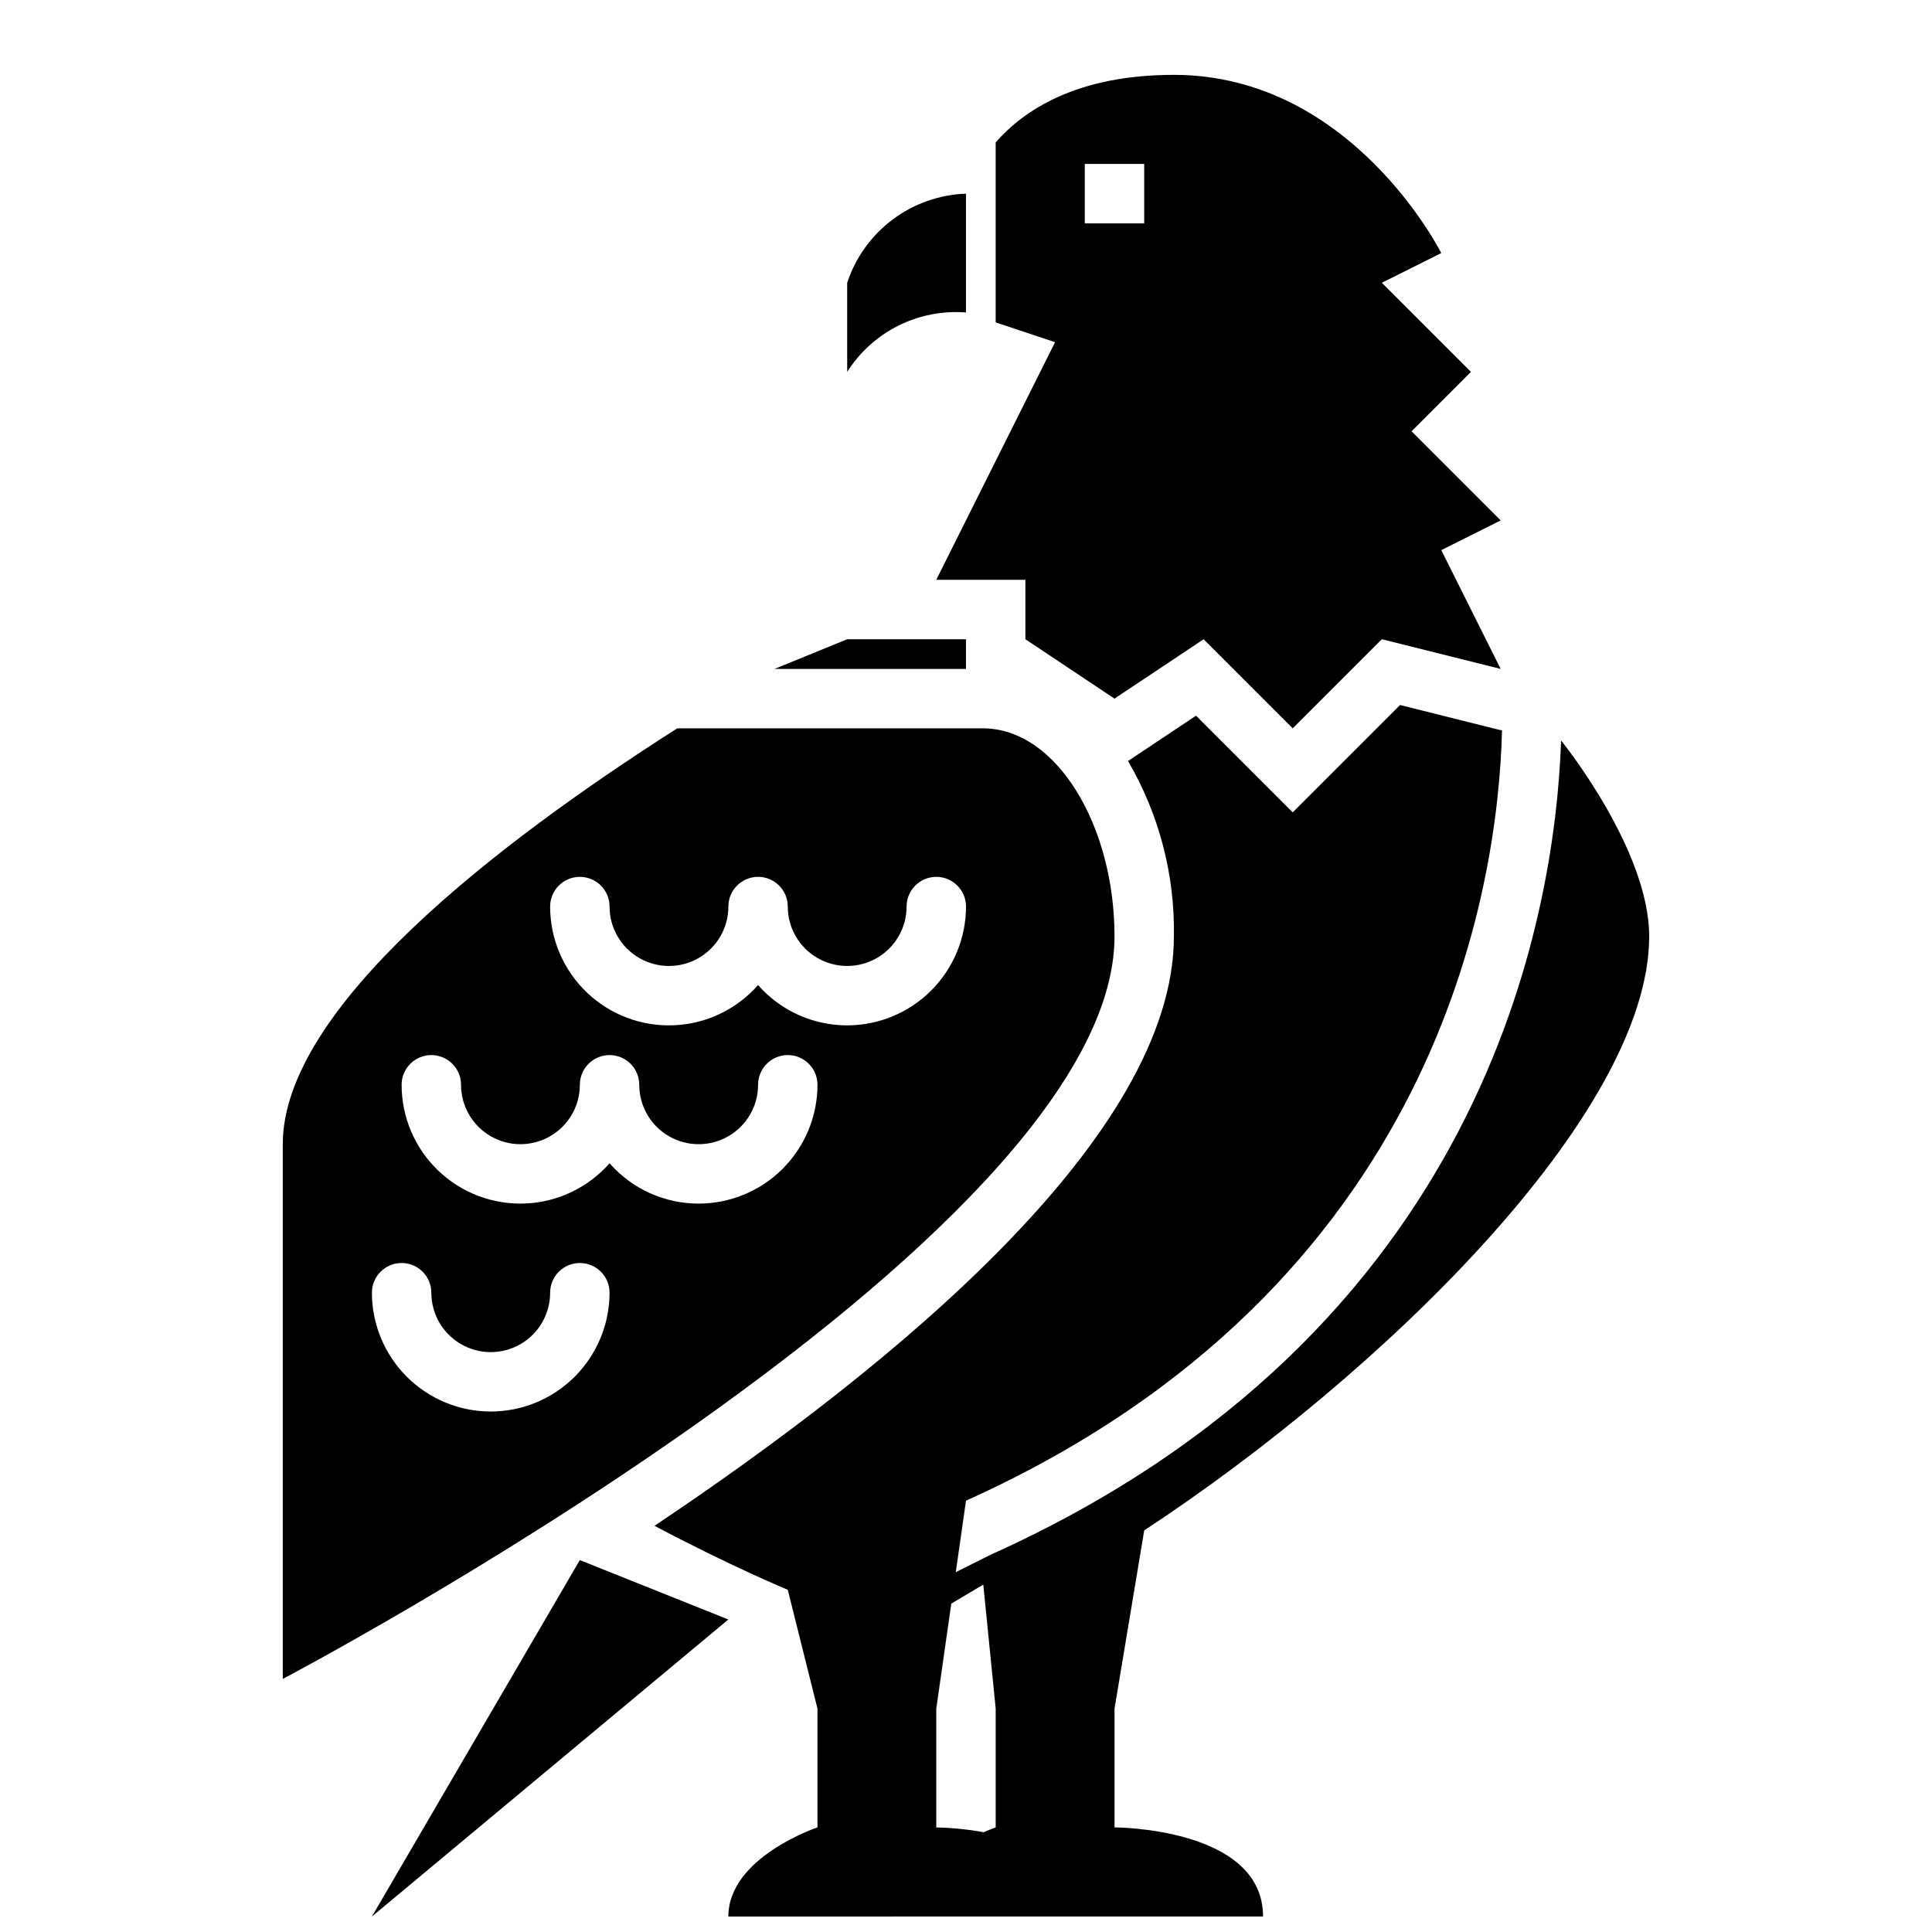
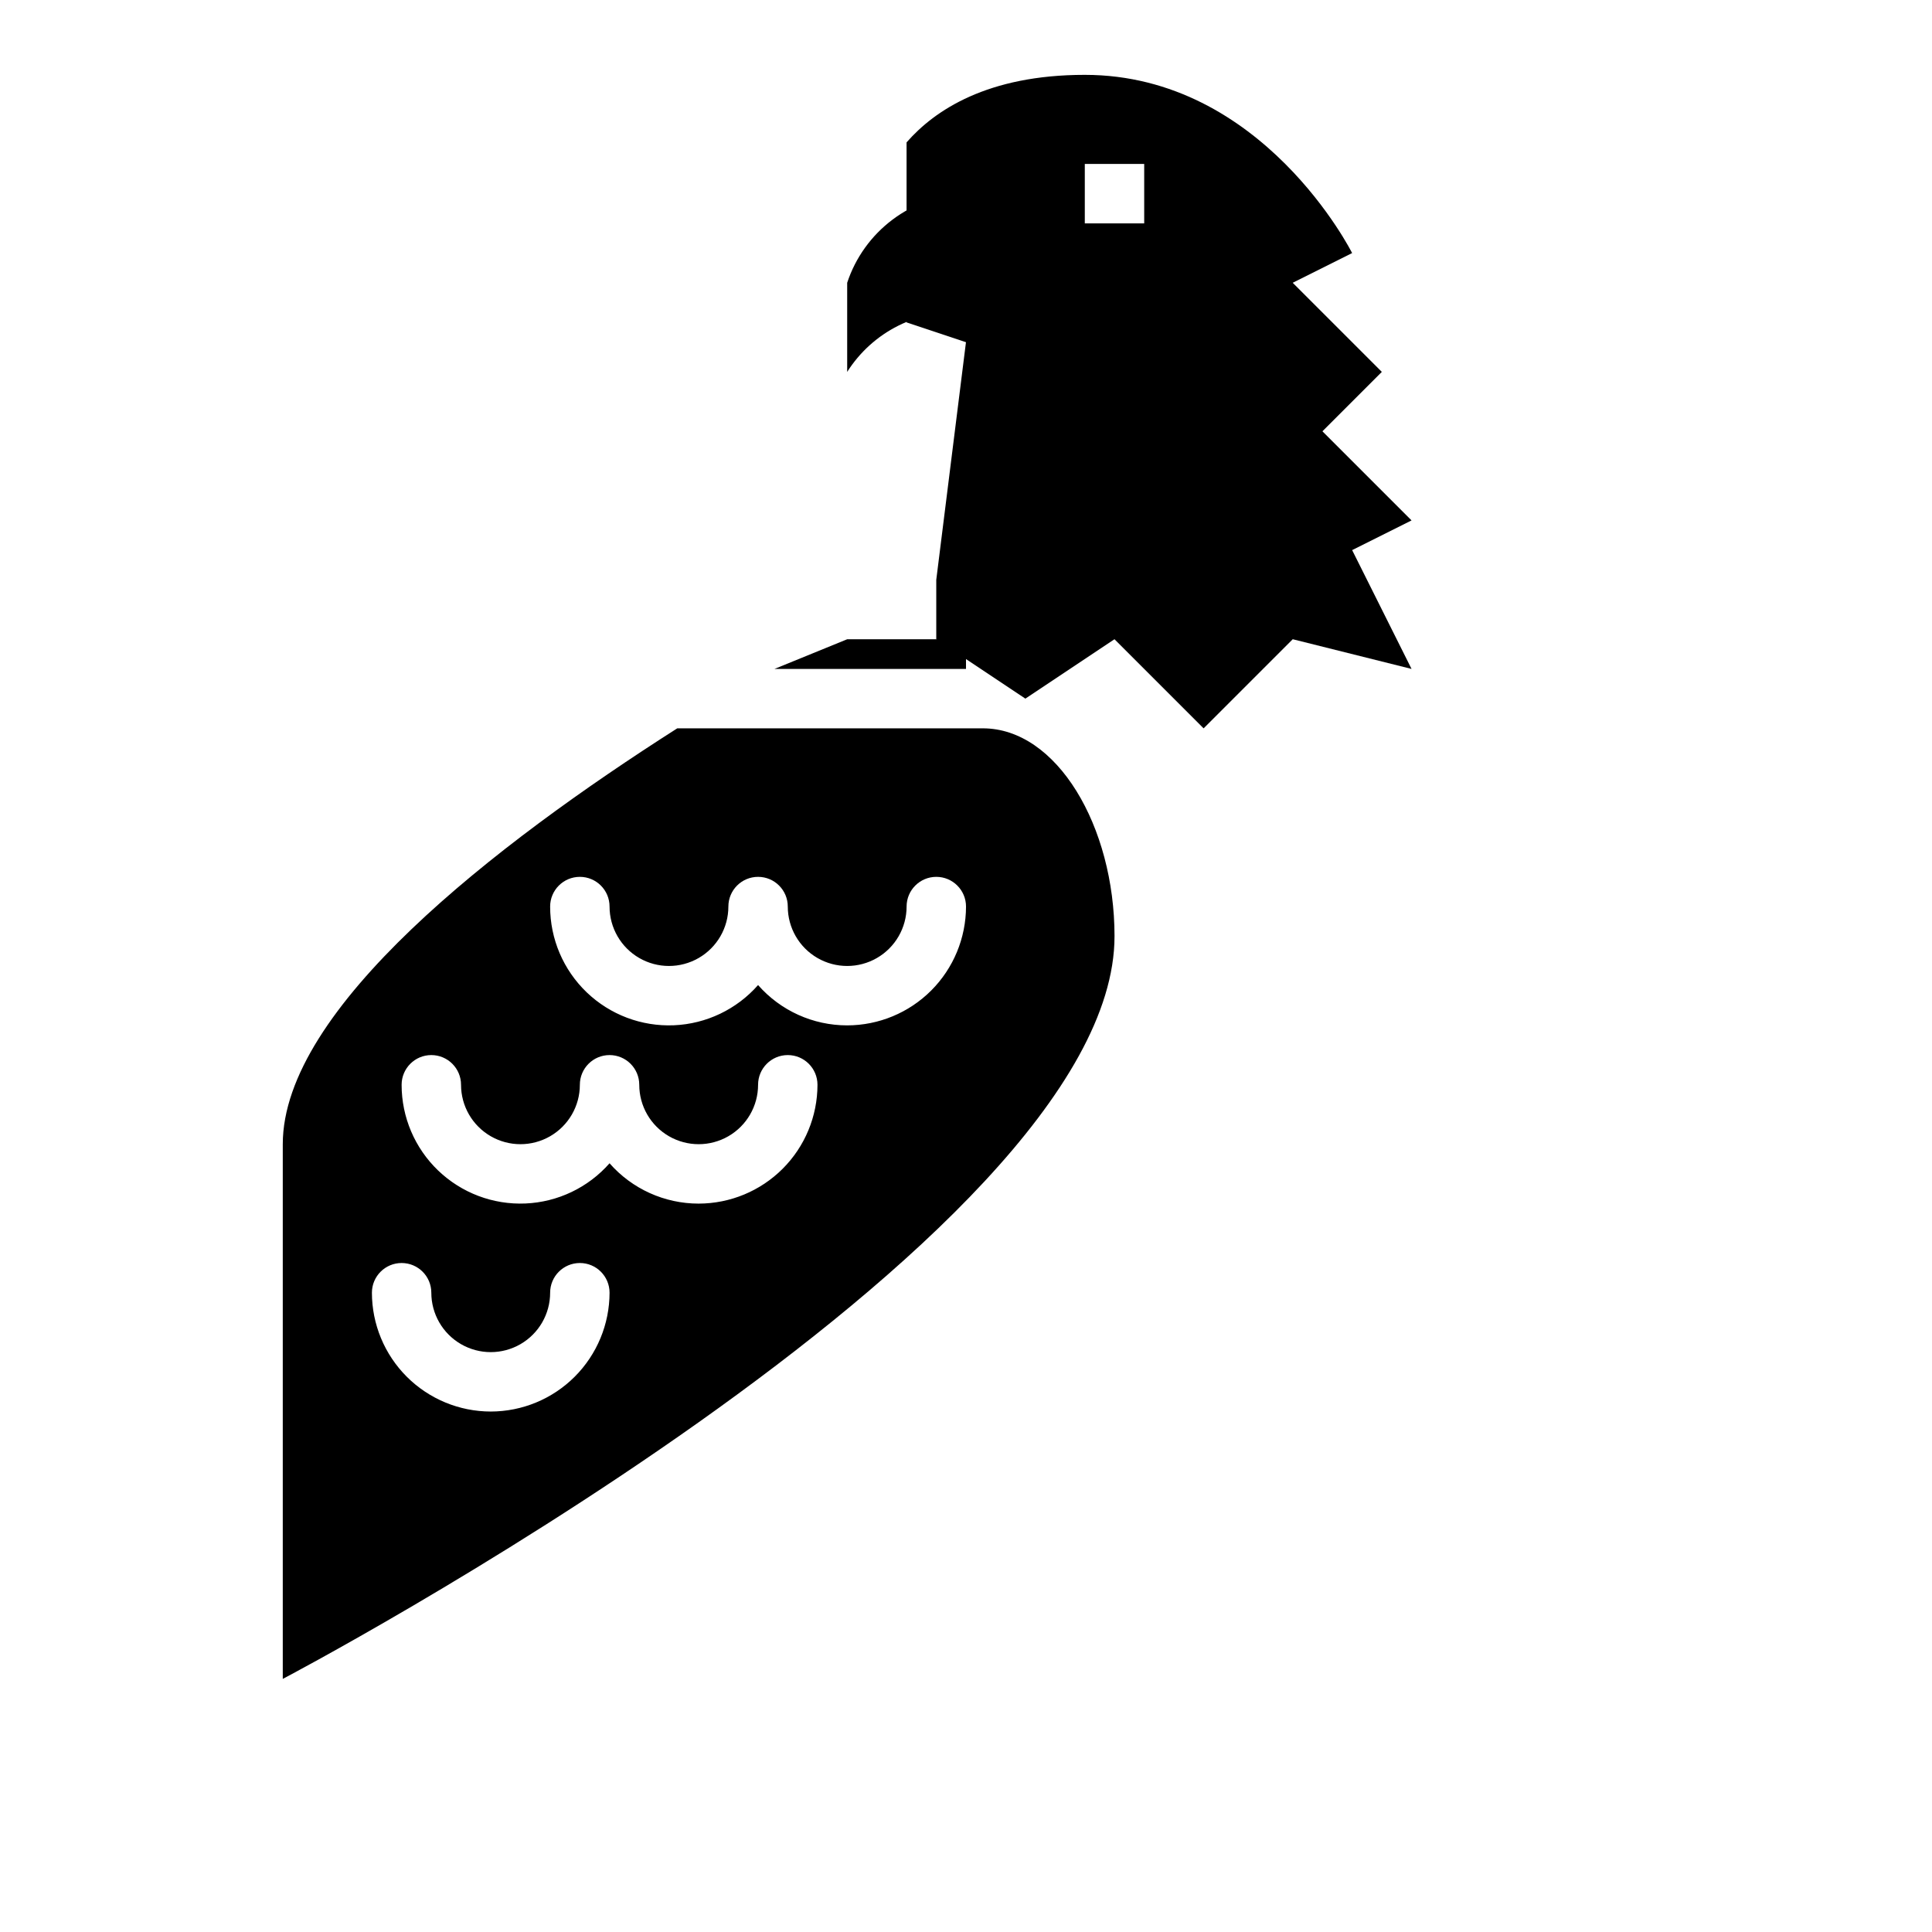
<svg xmlns="http://www.w3.org/2000/svg" width="800px" height="800px" version="1.1" viewBox="144 144 512 512">
  <defs>
    <clipPath id="b">
      <path d="m242 557h96v94.902h-96z" />
    </clipPath>
    <clipPath id="a">
-       <path d="m317 330h265v321.9h-265z" />
-     </clipPath>
+       </clipPath>
  </defs>
  <g clip-path="url(#b)">
-     <path d="m297.66 557.44-55.105 94.465 94.465-78.719z" />
-   </g>
+     </g>
  <path d="m400 313.41h-31.488l-19.289 7.871h50.777z" />
  <path d="m439.36 392.12c0-29.156-15.277-55.105-34.902-55.105l-80.98 0.004c-48.363 30.828-104.54 74.336-104.54 110.21v141.7s220.42-115.75 220.42-196.8zm-165.31 125.95c-8.348-0.008-16.352-3.328-22.258-9.23-5.902-5.906-9.223-13.91-9.23-22.258 0-4.348 3.523-7.871 7.871-7.871 4.348 0 7.871 3.523 7.871 7.871 0 5.625 3.004 10.824 7.875 13.637 4.871 2.812 10.871 2.812 15.742 0 4.871-2.812 7.871-8.012 7.871-13.637 0-4.348 3.527-7.871 7.875-7.871 4.348 0 7.871 3.523 7.871 7.871-0.012 8.348-3.332 16.352-9.234 22.258-5.902 5.902-13.906 9.223-22.254 9.23zm55.105-55.105-0.004 0.004c-9.043 0-17.648-3.891-23.613-10.688-5.668 6.445-13.723 10.293-22.297 10.656-8.574 0.367-16.922-2.789-23.117-8.727-6.195-5.938-9.695-14.152-9.691-22.73 0-4.348 3.523-7.875 7.871-7.875 4.348 0 7.875 3.527 7.875 7.875 0 5.625 3 10.82 7.871 13.633s10.871 2.812 15.742 0c4.871-2.812 7.875-8.008 7.875-13.633 0-4.348 3.523-7.875 7.871-7.875s7.871 3.527 7.871 7.875c0 5.625 3 10.82 7.871 13.633s10.875 2.812 15.746 0c4.871-2.812 7.871-8.008 7.871-13.633 0-4.348 3.523-7.875 7.871-7.875s7.871 3.527 7.871 7.875c-0.008 8.348-3.328 16.352-9.23 22.254-5.902 5.902-13.906 9.223-22.258 9.234zm39.359-47.23c-9.043 0.004-17.652-3.891-23.617-10.684-5.668 6.441-13.723 10.293-22.297 10.656-8.574 0.363-16.922-2.789-23.117-8.727-6.195-5.941-9.695-14.152-9.691-22.734 0-4.348 3.527-7.871 7.875-7.871 4.348 0 7.871 3.523 7.871 7.871 0 5.625 3 10.824 7.871 13.637s10.871 2.812 15.742 0c4.875-2.812 7.875-8.012 7.875-13.637 0-4.348 3.523-7.871 7.871-7.871 4.348 0 7.871 3.523 7.871 7.871 0 5.625 3 10.824 7.871 13.637 4.871 2.812 10.875 2.812 15.746 0 4.871-2.812 7.871-8.012 7.871-13.637 0-4.348 3.523-7.871 7.871-7.871s7.875 3.523 7.875 7.871c-0.012 8.348-3.332 16.352-9.234 22.258-5.902 5.902-13.906 9.223-22.254 9.23z" />
  <path d="m400 226.81v-31.488c-7.035 0.246-13.824 2.644-19.453 6.867s-9.832 10.066-12.035 16.75v23.617c3.32-5.238 8.008-9.477 13.555-12.25 5.547-2.773 11.746-3.981 17.934-3.496z" />
-   <path d="m392.12 297.66h23.617v15.742l23.617 15.742 23.617-15.742 23.617 23.617 23.617-23.617 31.488 7.871-15.742-31.488 15.742-7.871-23.617-23.617 15.742-15.742-23.617-23.617 15.742-7.871s-23.617-47.23-70.848-47.23c-25.781 0-39.785 9.375-47.23 17.898v47.703l15.742 5.246zm39.363-110.21h15.742v15.746h-15.742z" />
+   <path d="m392.12 297.66v15.742l23.617 15.742 23.617-15.742 23.617 23.617 23.617-23.617 31.488 7.871-15.742-31.488 15.742-7.871-23.617-23.617 15.742-15.742-23.617-23.617 15.742-7.871s-23.617-47.23-70.848-47.23c-25.781 0-39.785 9.375-47.23 17.898v47.703l15.742 5.246zm39.363-110.21h15.742v15.746h-15.742z" />
  <g clip-path="url(#a)">
    <path d="m447.23 549.57c62.461-41.027 133.82-110.21 133.82-157.44 0-23.098-23.34-51.891-23.34-51.891v0.012c-1.66 46.938-20.246 156.86-151.25 215.8l-9.168 4.586 2.707-18.941c125.82-56.621 141.02-163.45 142.05-204.1l-27.02-6.758-28.445 28.445-25.621-25.621-18.027 12.016c8.227 14.078 12.434 30.145 12.16 46.445 0 52.672-73.547 113.34-137.64 156.23 20.121 10.688 35.309 16.953 35.309 16.953l7.871 31.488v31.488s-23.617 7.871-23.617 23.617l141.7-0.004c0-23.617-39.359-23.617-39.359-23.617v-31.484zm-39.359 78.723s-1.277 0.434-3.195 1.266v-0.004c-4.144-0.758-8.34-1.18-12.551-1.262v-31.488l3.977-27.836c2.727-1.602 5.539-3.266 8.48-5.027l3.289 32.863z" />
  </g>
</svg>